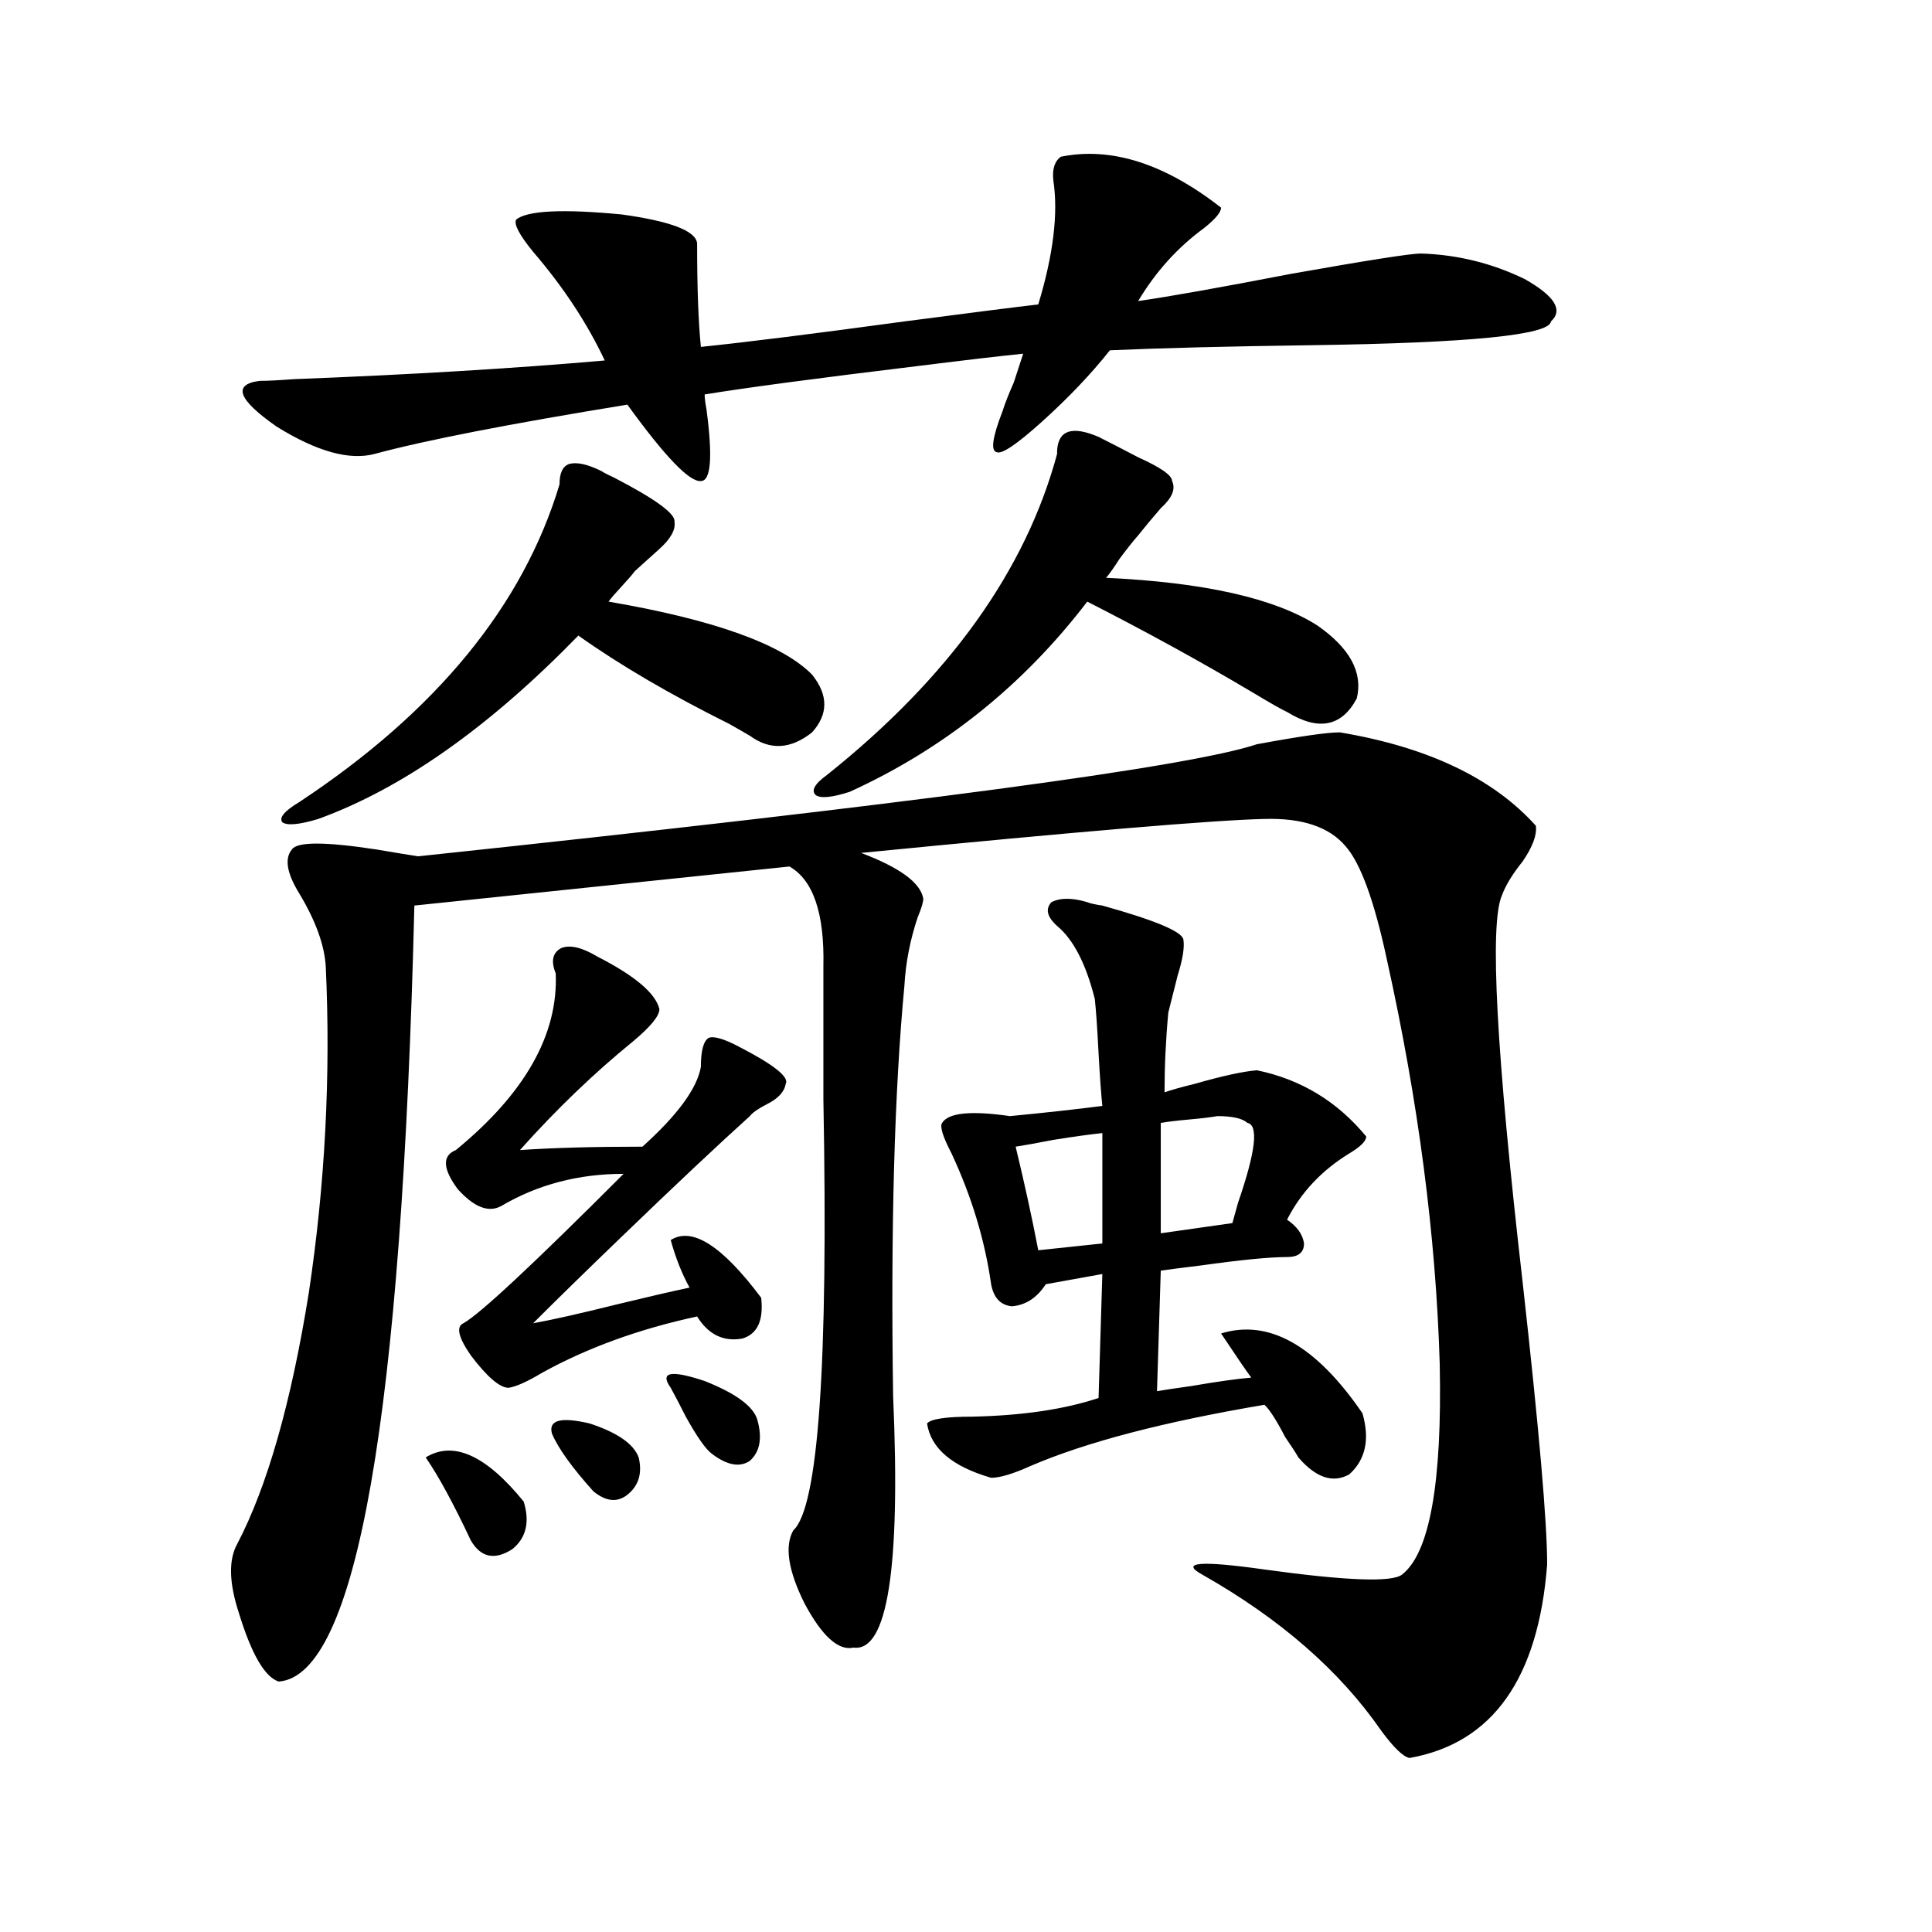
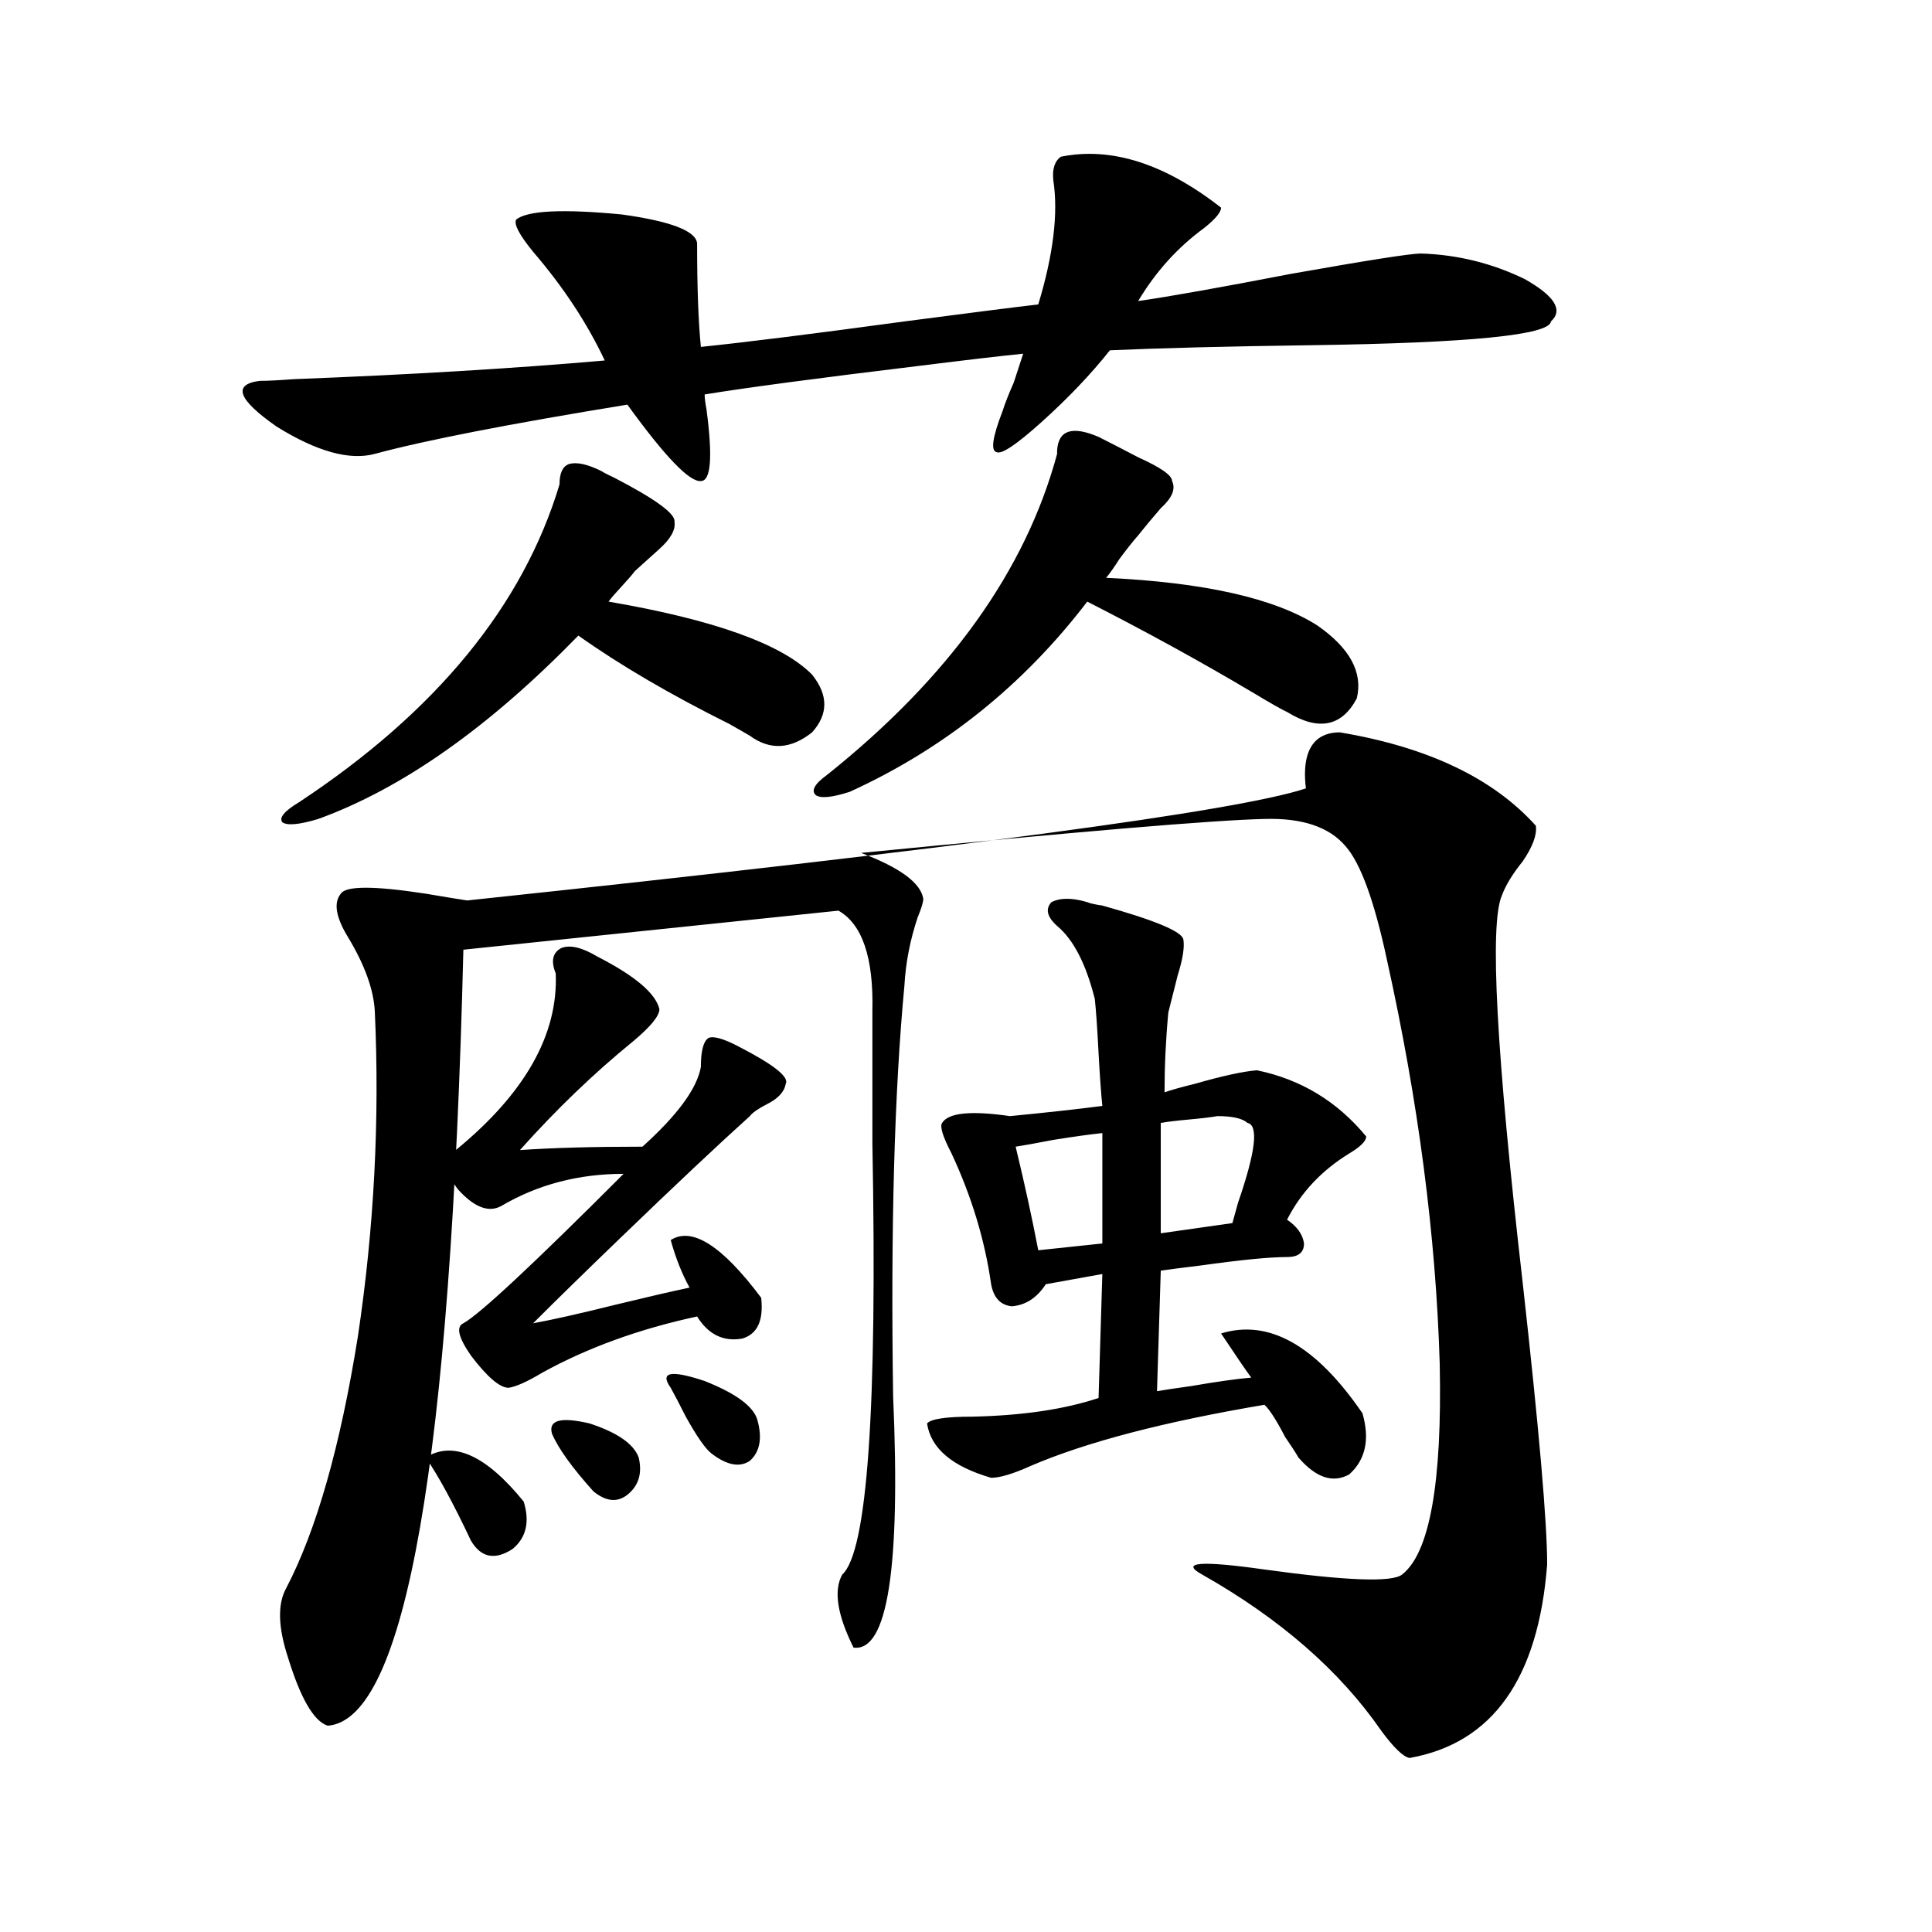
<svg xmlns="http://www.w3.org/2000/svg" version="1.1" id="图层_1" x="0px" y="0px" width="1000px" height="1000px" viewBox="0 0 1000 1000" enable-background="new 0 0 1000 1000" xml:space="preserve">
-   <path d="M693.495,379.066c45.518,7.622,79.343,23.73,101.461,48.34c0.641,4.696-1.631,10.849-6.829,18.457  c-5.213,6.454-8.78,12.305-10.731,17.578c-6.509,14.653-2.927,81.45,10.731,200.391c8.445,75.586,12.683,124.228,12.683,145.898  c-4.558,59.175-28.292,92.573-71.218,100.195c-3.262-0.591-8.14-5.273-14.634-14.063c-21.463-31.063-52.361-58.008-92.681-80.859  c-11.707-6.44-0.976-7.319,32.194-2.637c42.271,5.851,66.005,6.729,71.218,2.637c14.299-11.124,20.808-47.461,19.512-108.984  c-1.951-66.206-11.066-135.929-27.316-209.18c-6.509-30.46-13.658-50.098-21.463-58.887c-8.46-9.956-22.438-14.64-41.95-14.063  c-26.021,0.591-95.607,6.454-208.775,17.578c20.152,7.622,30.884,15.532,32.194,23.73c0,1.758-0.976,4.985-2.927,9.668  c-3.902,11.728-6.188,23.442-6.829,35.156c-5.213,55.083-7.164,125.985-5.854,212.695c3.902,89.071-2.927,132.413-20.487,130.078  c-7.805,1.758-16.265-5.864-25.365-22.852c-8.46-16.987-10.411-29.581-5.854-37.793c13.003-11.714,18.201-86.133,15.609-223.242  c0-29.883,0-52.734,0-68.555c0.641-27.534-5.213-44.824-17.561-51.855l-194.142,20.215c-6.509,264.853-29.923,398.722-70.242,401.66  c-7.164-2.349-13.993-14.063-20.487-35.156c-5.213-15.82-5.533-27.823-0.976-36.035c15.609-29.883,27.957-73.237,37.072-130.078  c8.445-56.25,11.372-112.5,8.78-168.75c-0.655-11.124-5.213-23.73-13.658-37.793c-6.509-10.547-7.805-18.155-3.902-22.852  c2.592-4.093,17.226-4.093,43.901,0c10.396,1.758,17.561,2.938,21.463,3.516c254.293-26.944,399.015-46.28,434.136-58.008  C672.673,381.126,686.986,379.066,693.495,379.066z M632.033,107.484c0,2.349-2.927,5.864-8.78,10.547  c-13.658,9.97-25.045,22.563-34.146,37.793c16.25-2.335,42.591-7.031,79.022-14.063c39.664-7.031,62.103-10.547,67.315-10.547  c18.856,0.591,36.737,4.985,53.657,13.184c15.609,8.789,20.152,16.122,13.658,21.973c-0.655,7.031-41.95,11.138-123.899,12.305  c-43.581,0.591-78.382,1.47-104.388,2.637c-9.756,12.305-21.463,24.609-35.121,36.914c-13.018,11.728-20.822,17.001-23.414,15.82  c-3.262-0.577-2.286-7.608,2.927-21.094c1.296-4.093,3.247-9.077,5.854-14.941c1.951-5.851,3.567-10.835,4.878-14.941  c-11.707,1.181-29.268,3.228-52.682,6.152c-53.337,6.454-90.729,11.426-112.192,14.941c0,1.758,0.32,4.395,0.976,7.91  c3.247,24.609,2.271,36.914-2.927,36.914c-5.854,0.591-18.536-12.593-38.048-39.551c-61.142,9.97-104.723,18.457-130.729,25.488  c-13.018,3.516-29.923-1.167-50.73-14.063c-20.167-14.063-23.094-21.973-8.78-23.73c3.902,0,9.756-0.288,17.561-0.879  c60.486-2.335,114.144-5.562,160.972-9.668c-9.115-19.336-21.463-38.081-37.072-56.25c-7.164-8.789-10.091-14.351-8.78-16.699  c5.854-4.683,24.055-5.562,54.633-2.637c25.365,3.516,38.368,8.501,39.023,14.941c0,22.852,0.641,40.731,1.951,53.613  c22.759-2.335,57.88-6.729,105.363-13.184c35.762-4.683,58.855-7.608,69.267-8.789c7.805-25.776,10.396-47.159,7.805-64.16  c-0.655-5.851,0.641-9.956,3.902-12.305C575.114,75.844,602.766,84.633,632.033,107.484z M311.065,243.715  c1.951,1.181,4.223,2.349,6.829,3.516c21.463,11.138,31.859,18.759,31.219,22.852c0.641,4.106-1.951,8.789-7.805,14.063  c-4.558,4.106-8.78,7.91-12.683,11.426c-1.311,1.758-3.582,4.395-6.829,7.91c-3.262,3.516-5.533,6.152-6.829,7.91  c54.633,9.38,89.754,21.973,105.363,37.793c8.445,10.547,8.445,20.517,0,29.883c-11.066,8.789-21.798,9.38-32.194,1.758  c-1.951-1.167-5.533-3.214-10.731-6.152c-30.578-15.229-56.584-30.46-78.047-45.703c-46.188,47.461-91.064,79.102-134.631,94.922  c-9.756,2.938-15.944,3.516-18.536,1.758c-1.951-2.335,0.976-5.851,8.78-10.547c70.883-46.87,115.76-101.651,134.631-164.355  c0-5.851,1.616-9.366,4.878-10.547C298.383,239.032,303.901,240.199,311.065,243.715z M220.336,754.359  c14.299-8.789,31.219-1.167,50.73,22.852c3.247,10.547,1.296,18.759-5.854,24.609c-9.115,5.864-16.265,4.395-21.463-4.395  C234.635,778.09,226.83,763.739,220.336,754.359z M309.114,495.082c19.512,9.97,30.243,19.048,32.194,27.246  c0,3.516-4.558,9.091-13.658,16.699c-20.167,16.411-39.679,35.156-58.535,56.25c16.905-1.167,38.048-1.758,63.413-1.758  c18.201-16.397,28.292-30.171,30.243-41.309c0-8.198,1.296-13.184,3.902-14.941c2.592-1.167,7.805,0.302,15.609,4.395  c18.201,9.38,26.341,15.82,24.39,19.336c-0.655,4.106-3.902,7.622-9.756,10.547c-4.558,2.349-7.484,4.395-8.78,6.152  c-16.265,14.653-38.383,35.458-66.34,62.402c-18.871,18.169-34.146,33.11-45.853,44.824c9.756-1.758,24.055-4.972,42.926-9.668  c16.905-4.093,29.588-7.031,38.048-8.789c-3.902-7.031-7.164-15.229-9.756-24.609c11.052-7.031,26.661,2.938,46.828,29.883  c1.296,11.728-1.951,18.759-9.756,21.094c-9.756,1.758-17.561-2.046-23.414-11.426c-29.923,6.454-56.584,16.122-79.998,29.004  c-7.805,4.696-13.658,7.333-17.561,7.91c-4.558,0-11.066-5.562-19.512-16.699c-6.509-9.366-7.805-14.941-3.902-16.699  c8.445-4.683,36.097-30.46,82.925-77.344c-23.414,0-44.557,5.575-63.413,16.699c-6.509,3.516-13.993,0.591-22.438-8.789  c-7.805-10.547-8.14-17.276-0.976-20.215c35.762-29.292,53.002-59.766,51.706-91.406c-2.606-6.44-1.631-10.835,2.927-13.184  C295.121,488.93,301.31,490.399,309.114,495.082z M285.7,742.055c-1.951-7.031,4.543-8.789,19.512-5.273  c14.299,4.696,22.759,10.547,25.365,17.578c1.951,8.212,0,14.653-5.854,19.336c-5.213,4.106-11.066,3.516-17.561-1.758  C296.097,759.633,288.947,749.677,285.7,742.055z M347.162,718.324c-5.854-8.198,0-9.366,17.561-3.516  c16.25,6.454,25.365,13.184,27.316,20.215c2.592,9.38,1.296,16.411-3.902,21.094c-5.213,3.516-11.707,2.349-19.512-3.516  c-3.262-2.335-7.805-8.789-13.658-19.336C351.705,726.825,349.113,721.84,347.162,718.324z M568.62,226.137  c5.854,2.938,12.683,6.454,20.487,10.547c11.707,5.273,17.561,9.38,17.561,12.305c1.951,4.106,0,8.789-5.854,14.063  c-4.558,5.273-8.46,9.97-11.707,14.063c-2.606,2.938-5.854,7.031-9.756,12.305c-2.606,4.106-4.878,7.333-6.829,9.668  c50.73,2.349,87.147,10.547,109.266,24.609c16.905,11.728,23.734,24.321,20.487,37.793c-7.805,14.653-19.847,17.001-36.097,7.031  c-2.606-1.167-8.78-4.683-18.536-10.547c-26.676-15.82-54.968-31.339-84.876-46.582c-33.17,43.368-74.145,76.177-122.924,98.438  c-9.115,2.938-14.969,3.516-17.561,1.758c-2.606-2.335-0.655-5.851,5.854-10.547c63.078-50.386,102.757-105.757,119.021-166.113  c0-0.577,0-1.167,0-1.758C547.798,222.621,554.962,220.286,568.62,226.137z M487.646,581.215c3.247-5.273,14.954-6.44,35.121-3.516  c18.201-1.758,34.146-3.516,47.804-5.273c-0.655-6.44-1.311-15.519-1.951-27.246c-0.655-12.882-1.311-22.261-1.951-28.125  c-4.558-18.155-11.066-30.762-19.512-37.793c-5.213-4.683-6.188-8.789-2.927-12.305c4.543-2.335,10.731-2.335,18.536,0  c1.296,0.591,3.902,1.181,7.805,1.758c27.316,7.622,41.295,13.485,41.95,17.578c0.641,4.106-0.335,10.259-2.927,18.457  c-1.951,7.622-3.582,14.063-4.878,19.336c-1.311,14.063-1.951,27.837-1.951,41.309c3.247-1.167,8.445-2.637,15.609-4.395  c14.299-4.093,25.03-6.44,32.194-7.031c22.759,4.696,41.615,16.122,56.584,34.277c0,2.349-2.927,5.273-8.78,8.789  c-14.313,8.789-25.045,20.215-32.194,34.277c5.198,3.516,8.125,7.622,8.78,12.305c0,4.696-2.927,7.031-8.78,7.031  c-9.115,0-24.069,1.47-44.877,4.395c-9.756,1.181-16.585,2.06-20.487,2.637l-1.951,62.402c3.247-0.577,9.101-1.456,17.561-2.637  c13.658-2.335,24.055-3.804,31.219-4.395c-2.606-3.516-7.805-11.124-15.609-22.852c24.71-7.608,49.1,6.152,73.169,41.309  c3.902,13.485,1.616,24.032-6.829,31.641c-8.46,4.696-17.24,1.758-26.341-8.789c-1.311-2.335-3.582-5.851-6.829-10.547  c-4.558-8.789-8.14-14.351-10.731-16.699c-52.041,8.789-92.36,19.336-120.973,31.641c-9.115,4.106-15.944,6.152-20.487,6.152  c-20.167-5.851-31.219-15.229-33.17-28.125c1.951-2.335,9.756-3.516,23.414-3.516c26.006-0.577,47.804-3.804,65.364-9.668  l1.951-64.16l-29.268,5.273c-4.558,7.031-10.411,10.849-17.561,11.426c-5.854-0.577-9.436-4.395-10.731-11.426  c-3.262-22.852-10.091-45.401-20.487-67.676C487.967,588.246,486.336,582.973,487.646,581.215z M537.401,647.133l33.17-3.516  v-57.129c-5.854,0.591-14.313,1.758-25.365,3.516c-9.115,1.758-15.609,2.938-19.512,3.516  C530.237,612.278,534.14,630.146,537.401,647.133z M630.082,577.699c-3.262,0.591-8.14,1.181-14.634,1.758  c-6.509,0.591-11.387,1.181-14.634,1.758v57.129l37.072-5.273c0.641-2.335,1.616-5.851,2.927-10.547  c9.101-26.367,10.731-40.128,4.878-41.309C643.085,578.88,637.887,577.699,630.082,577.699z" />
+   <path d="M693.495,379.066c45.518,7.622,79.343,23.73,101.461,48.34c0.641,4.696-1.631,10.849-6.829,18.457  c-5.213,6.454-8.78,12.305-10.731,17.578c-6.509,14.653-2.927,81.45,10.731,200.391c8.445,75.586,12.683,124.228,12.683,145.898  c-4.558,59.175-28.292,92.573-71.218,100.195c-3.262-0.591-8.14-5.273-14.634-14.063c-21.463-31.063-52.361-58.008-92.681-80.859  c-11.707-6.44-0.976-7.319,32.194-2.637c42.271,5.851,66.005,6.729,71.218,2.637c14.299-11.124,20.808-47.461,19.512-108.984  c-1.951-66.206-11.066-135.929-27.316-209.18c-6.509-30.46-13.658-50.098-21.463-58.887c-8.46-9.956-22.438-14.64-41.95-14.063  c-26.021,0.591-95.607,6.454-208.775,17.578c20.152,7.622,30.884,15.532,32.194,23.73c0,1.758-0.976,4.985-2.927,9.668  c-3.902,11.728-6.188,23.442-6.829,35.156c-5.213,55.083-7.164,125.985-5.854,212.695c3.902,89.071-2.927,132.413-20.487,130.078  c-8.46-16.987-10.411-29.581-5.854-37.793c13.003-11.714,18.201-86.133,15.609-223.242  c0-29.883,0-52.734,0-68.555c0.641-27.534-5.213-44.824-17.561-51.855l-194.142,20.215c-6.509,264.853-29.923,398.722-70.242,401.66  c-7.164-2.349-13.993-14.063-20.487-35.156c-5.213-15.82-5.533-27.823-0.976-36.035c15.609-29.883,27.957-73.237,37.072-130.078  c8.445-56.25,11.372-112.5,8.78-168.75c-0.655-11.124-5.213-23.73-13.658-37.793c-6.509-10.547-7.805-18.155-3.902-22.852  c2.592-4.093,17.226-4.093,43.901,0c10.396,1.758,17.561,2.938,21.463,3.516c254.293-26.944,399.015-46.28,434.136-58.008  C672.673,381.126,686.986,379.066,693.495,379.066z M632.033,107.484c0,2.349-2.927,5.864-8.78,10.547  c-13.658,9.97-25.045,22.563-34.146,37.793c16.25-2.335,42.591-7.031,79.022-14.063c39.664-7.031,62.103-10.547,67.315-10.547  c18.856,0.591,36.737,4.985,53.657,13.184c15.609,8.789,20.152,16.122,13.658,21.973c-0.655,7.031-41.95,11.138-123.899,12.305  c-43.581,0.591-78.382,1.47-104.388,2.637c-9.756,12.305-21.463,24.609-35.121,36.914c-13.018,11.728-20.822,17.001-23.414,15.82  c-3.262-0.577-2.286-7.608,2.927-21.094c1.296-4.093,3.247-9.077,5.854-14.941c1.951-5.851,3.567-10.835,4.878-14.941  c-11.707,1.181-29.268,3.228-52.682,6.152c-53.337,6.454-90.729,11.426-112.192,14.941c0,1.758,0.32,4.395,0.976,7.91  c3.247,24.609,2.271,36.914-2.927,36.914c-5.854,0.591-18.536-12.593-38.048-39.551c-61.142,9.97-104.723,18.457-130.729,25.488  c-13.018,3.516-29.923-1.167-50.73-14.063c-20.167-14.063-23.094-21.973-8.78-23.73c3.902,0,9.756-0.288,17.561-0.879  c60.486-2.335,114.144-5.562,160.972-9.668c-9.115-19.336-21.463-38.081-37.072-56.25c-7.164-8.789-10.091-14.351-8.78-16.699  c5.854-4.683,24.055-5.562,54.633-2.637c25.365,3.516,38.368,8.501,39.023,14.941c0,22.852,0.641,40.731,1.951,53.613  c22.759-2.335,57.88-6.729,105.363-13.184c35.762-4.683,58.855-7.608,69.267-8.789c7.805-25.776,10.396-47.159,7.805-64.16  c-0.655-5.851,0.641-9.956,3.902-12.305C575.114,75.844,602.766,84.633,632.033,107.484z M311.065,243.715  c1.951,1.181,4.223,2.349,6.829,3.516c21.463,11.138,31.859,18.759,31.219,22.852c0.641,4.106-1.951,8.789-7.805,14.063  c-4.558,4.106-8.78,7.91-12.683,11.426c-1.311,1.758-3.582,4.395-6.829,7.91c-3.262,3.516-5.533,6.152-6.829,7.91  c54.633,9.38,89.754,21.973,105.363,37.793c8.445,10.547,8.445,20.517,0,29.883c-11.066,8.789-21.798,9.38-32.194,1.758  c-1.951-1.167-5.533-3.214-10.731-6.152c-30.578-15.229-56.584-30.46-78.047-45.703c-46.188,47.461-91.064,79.102-134.631,94.922  c-9.756,2.938-15.944,3.516-18.536,1.758c-1.951-2.335,0.976-5.851,8.78-10.547c70.883-46.87,115.76-101.651,134.631-164.355  c0-5.851,1.616-9.366,4.878-10.547C298.383,239.032,303.901,240.199,311.065,243.715z M220.336,754.359  c14.299-8.789,31.219-1.167,50.73,22.852c3.247,10.547,1.296,18.759-5.854,24.609c-9.115,5.864-16.265,4.395-21.463-4.395  C234.635,778.09,226.83,763.739,220.336,754.359z M309.114,495.082c19.512,9.97,30.243,19.048,32.194,27.246  c0,3.516-4.558,9.091-13.658,16.699c-20.167,16.411-39.679,35.156-58.535,56.25c16.905-1.167,38.048-1.758,63.413-1.758  c18.201-16.397,28.292-30.171,30.243-41.309c0-8.198,1.296-13.184,3.902-14.941c2.592-1.167,7.805,0.302,15.609,4.395  c18.201,9.38,26.341,15.82,24.39,19.336c-0.655,4.106-3.902,7.622-9.756,10.547c-4.558,2.349-7.484,4.395-8.78,6.152  c-16.265,14.653-38.383,35.458-66.34,62.402c-18.871,18.169-34.146,33.11-45.853,44.824c9.756-1.758,24.055-4.972,42.926-9.668  c16.905-4.093,29.588-7.031,38.048-8.789c-3.902-7.031-7.164-15.229-9.756-24.609c11.052-7.031,26.661,2.938,46.828,29.883  c1.296,11.728-1.951,18.759-9.756,21.094c-9.756,1.758-17.561-2.046-23.414-11.426c-29.923,6.454-56.584,16.122-79.998,29.004  c-7.805,4.696-13.658,7.333-17.561,7.91c-4.558,0-11.066-5.562-19.512-16.699c-6.509-9.366-7.805-14.941-3.902-16.699  c8.445-4.683,36.097-30.46,82.925-77.344c-23.414,0-44.557,5.575-63.413,16.699c-6.509,3.516-13.993,0.591-22.438-8.789  c-7.805-10.547-8.14-17.276-0.976-20.215c35.762-29.292,53.002-59.766,51.706-91.406c-2.606-6.44-1.631-10.835,2.927-13.184  C295.121,488.93,301.31,490.399,309.114,495.082z M285.7,742.055c-1.951-7.031,4.543-8.789,19.512-5.273  c14.299,4.696,22.759,10.547,25.365,17.578c1.951,8.212,0,14.653-5.854,19.336c-5.213,4.106-11.066,3.516-17.561-1.758  C296.097,759.633,288.947,749.677,285.7,742.055z M347.162,718.324c-5.854-8.198,0-9.366,17.561-3.516  c16.25,6.454,25.365,13.184,27.316,20.215c2.592,9.38,1.296,16.411-3.902,21.094c-5.213,3.516-11.707,2.349-19.512-3.516  c-3.262-2.335-7.805-8.789-13.658-19.336C351.705,726.825,349.113,721.84,347.162,718.324z M568.62,226.137  c5.854,2.938,12.683,6.454,20.487,10.547c11.707,5.273,17.561,9.38,17.561,12.305c1.951,4.106,0,8.789-5.854,14.063  c-4.558,5.273-8.46,9.97-11.707,14.063c-2.606,2.938-5.854,7.031-9.756,12.305c-2.606,4.106-4.878,7.333-6.829,9.668  c50.73,2.349,87.147,10.547,109.266,24.609c16.905,11.728,23.734,24.321,20.487,37.793c-7.805,14.653-19.847,17.001-36.097,7.031  c-2.606-1.167-8.78-4.683-18.536-10.547c-26.676-15.82-54.968-31.339-84.876-46.582c-33.17,43.368-74.145,76.177-122.924,98.438  c-9.115,2.938-14.969,3.516-17.561,1.758c-2.606-2.335-0.655-5.851,5.854-10.547c63.078-50.386,102.757-105.757,119.021-166.113  c0-0.577,0-1.167,0-1.758C547.798,222.621,554.962,220.286,568.62,226.137z M487.646,581.215c3.247-5.273,14.954-6.44,35.121-3.516  c18.201-1.758,34.146-3.516,47.804-5.273c-0.655-6.44-1.311-15.519-1.951-27.246c-0.655-12.882-1.311-22.261-1.951-28.125  c-4.558-18.155-11.066-30.762-19.512-37.793c-5.213-4.683-6.188-8.789-2.927-12.305c4.543-2.335,10.731-2.335,18.536,0  c1.296,0.591,3.902,1.181,7.805,1.758c27.316,7.622,41.295,13.485,41.95,17.578c0.641,4.106-0.335,10.259-2.927,18.457  c-1.951,7.622-3.582,14.063-4.878,19.336c-1.311,14.063-1.951,27.837-1.951,41.309c3.247-1.167,8.445-2.637,15.609-4.395  c14.299-4.093,25.03-6.44,32.194-7.031c22.759,4.696,41.615,16.122,56.584,34.277c0,2.349-2.927,5.273-8.78,8.789  c-14.313,8.789-25.045,20.215-32.194,34.277c5.198,3.516,8.125,7.622,8.78,12.305c0,4.696-2.927,7.031-8.78,7.031  c-9.115,0-24.069,1.47-44.877,4.395c-9.756,1.181-16.585,2.06-20.487,2.637l-1.951,62.402c3.247-0.577,9.101-1.456,17.561-2.637  c13.658-2.335,24.055-3.804,31.219-4.395c-2.606-3.516-7.805-11.124-15.609-22.852c24.71-7.608,49.1,6.152,73.169,41.309  c3.902,13.485,1.616,24.032-6.829,31.641c-8.46,4.696-17.24,1.758-26.341-8.789c-1.311-2.335-3.582-5.851-6.829-10.547  c-4.558-8.789-8.14-14.351-10.731-16.699c-52.041,8.789-92.36,19.336-120.973,31.641c-9.115,4.106-15.944,6.152-20.487,6.152  c-20.167-5.851-31.219-15.229-33.17-28.125c1.951-2.335,9.756-3.516,23.414-3.516c26.006-0.577,47.804-3.804,65.364-9.668  l1.951-64.16l-29.268,5.273c-4.558,7.031-10.411,10.849-17.561,11.426c-5.854-0.577-9.436-4.395-10.731-11.426  c-3.262-22.852-10.091-45.401-20.487-67.676C487.967,588.246,486.336,582.973,487.646,581.215z M537.401,647.133l33.17-3.516  v-57.129c-5.854,0.591-14.313,1.758-25.365,3.516c-9.115,1.758-15.609,2.938-19.512,3.516  C530.237,612.278,534.14,630.146,537.401,647.133z M630.082,577.699c-3.262,0.591-8.14,1.181-14.634,1.758  c-6.509,0.591-11.387,1.181-14.634,1.758v57.129l37.072-5.273c0.641-2.335,1.616-5.851,2.927-10.547  c9.101-26.367,10.731-40.128,4.878-41.309C643.085,578.88,637.887,577.699,630.082,577.699z" />
</svg>